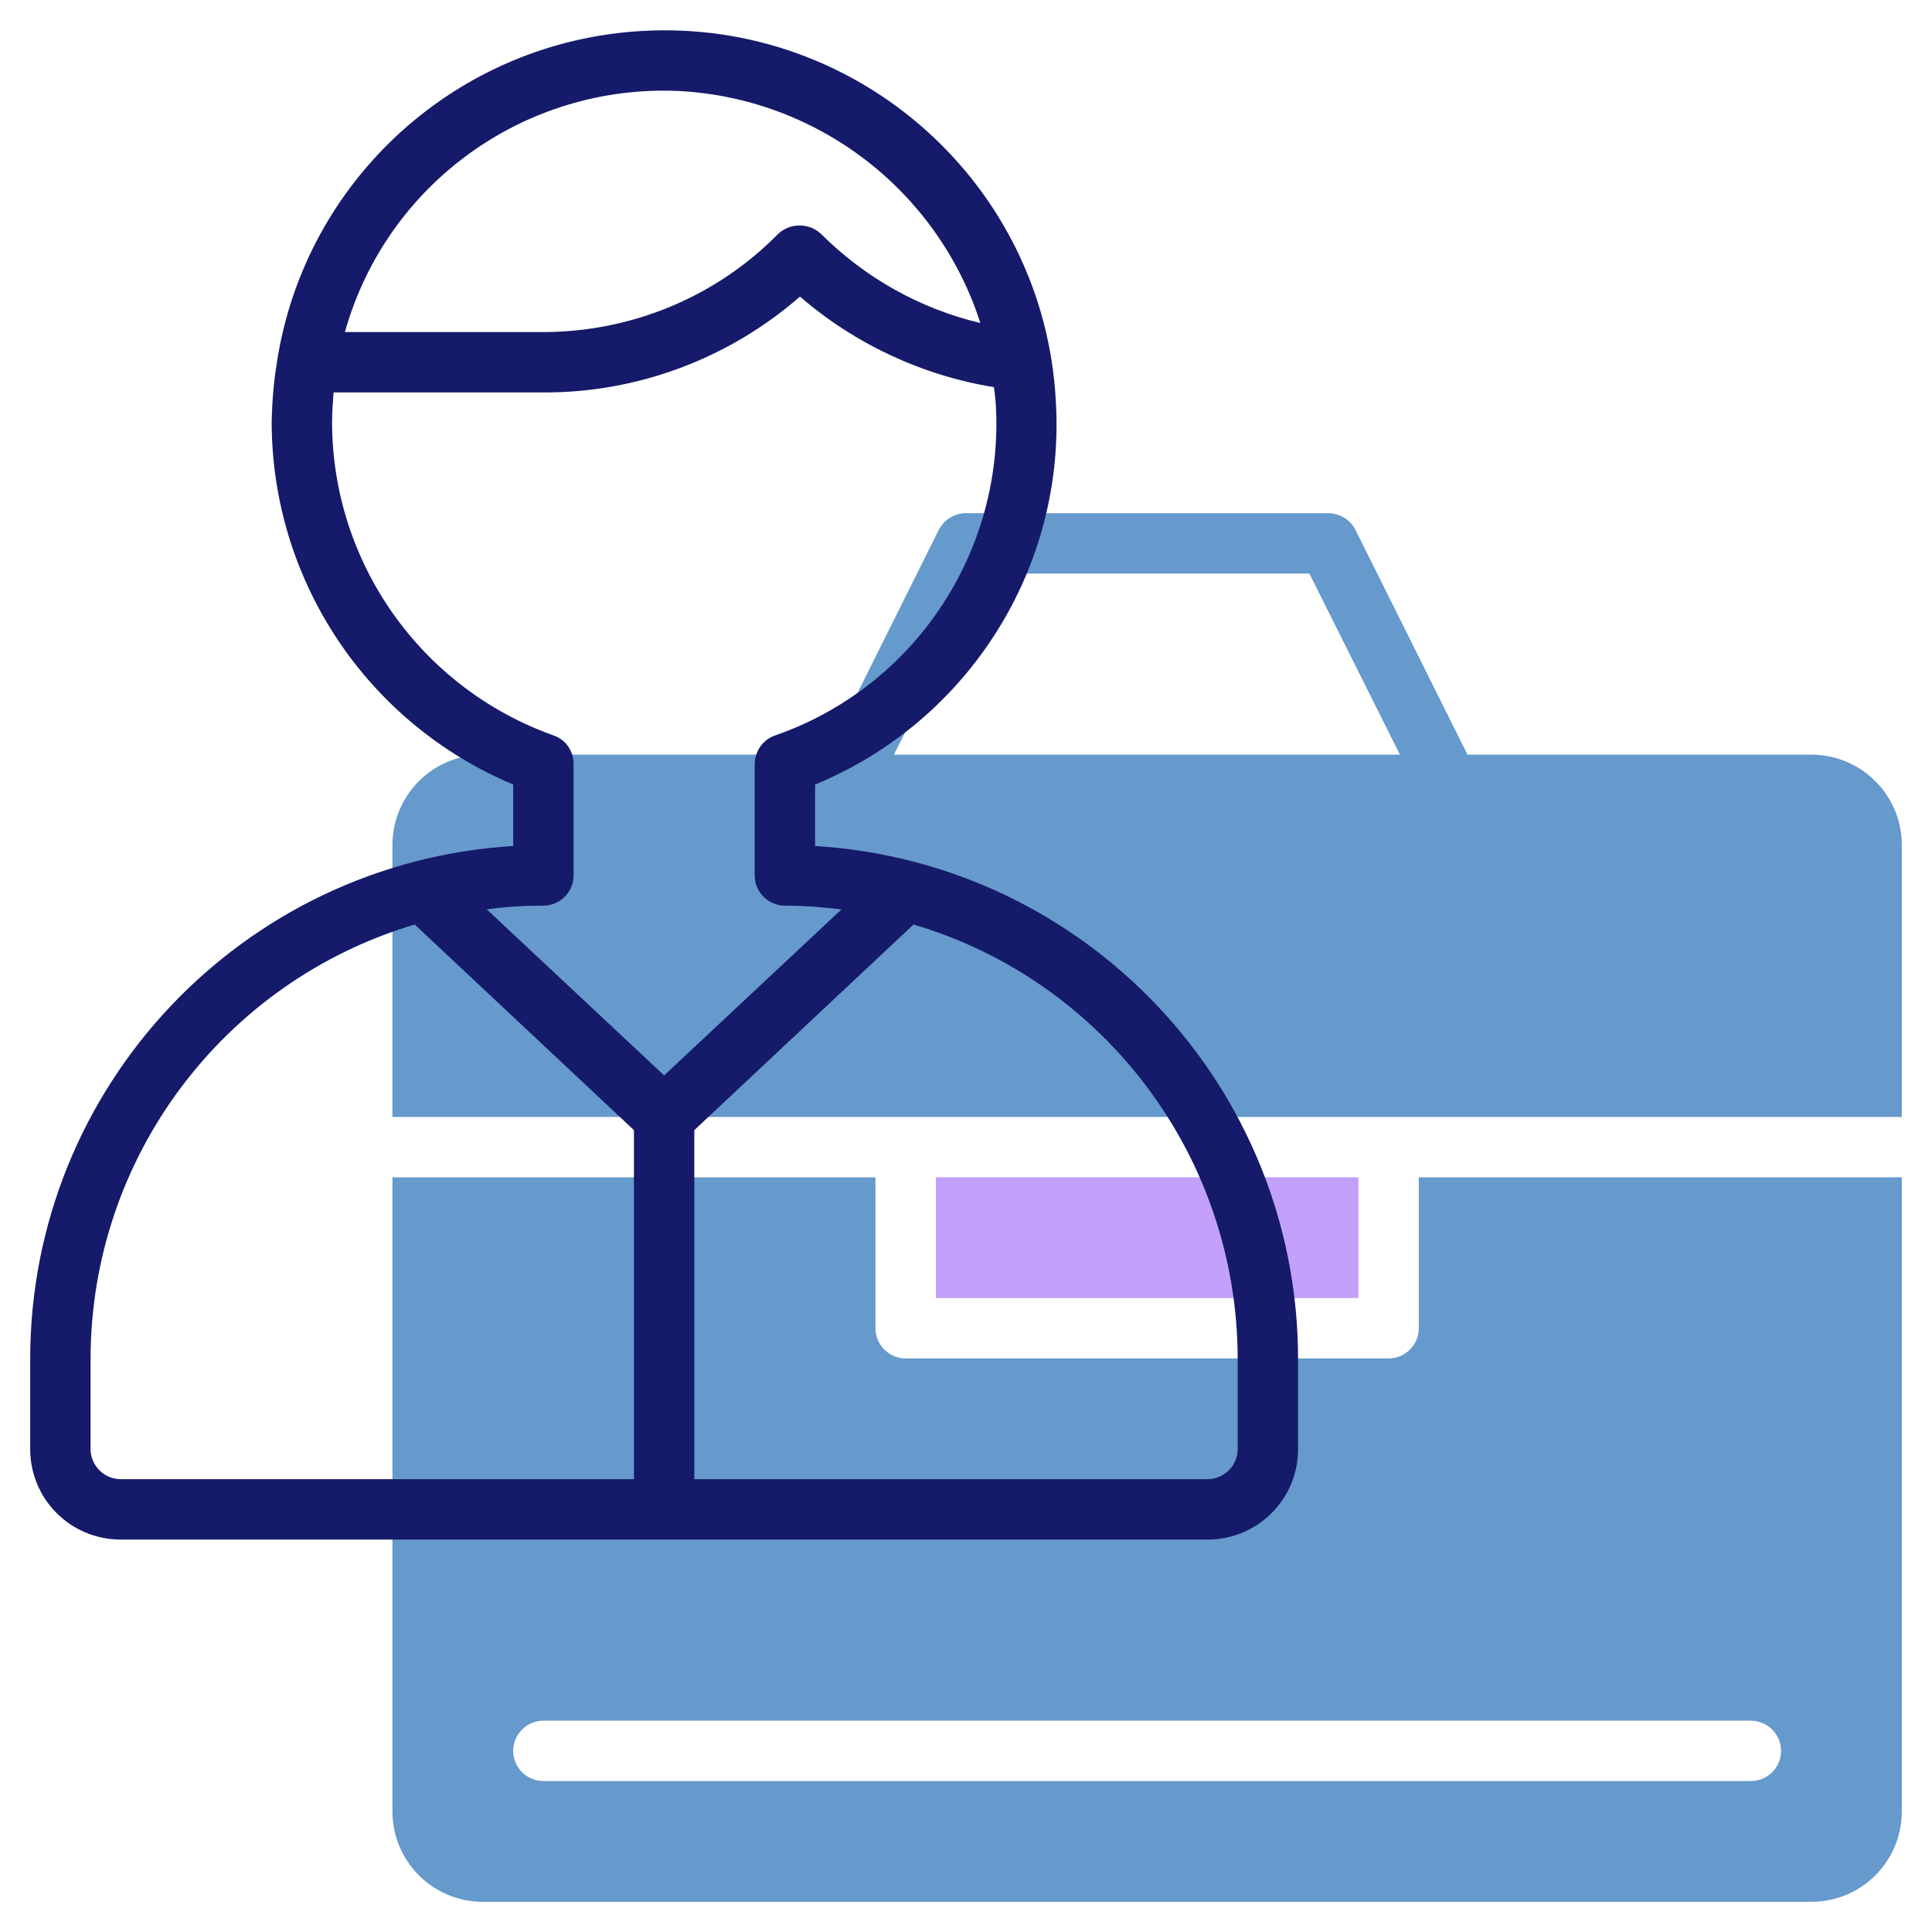
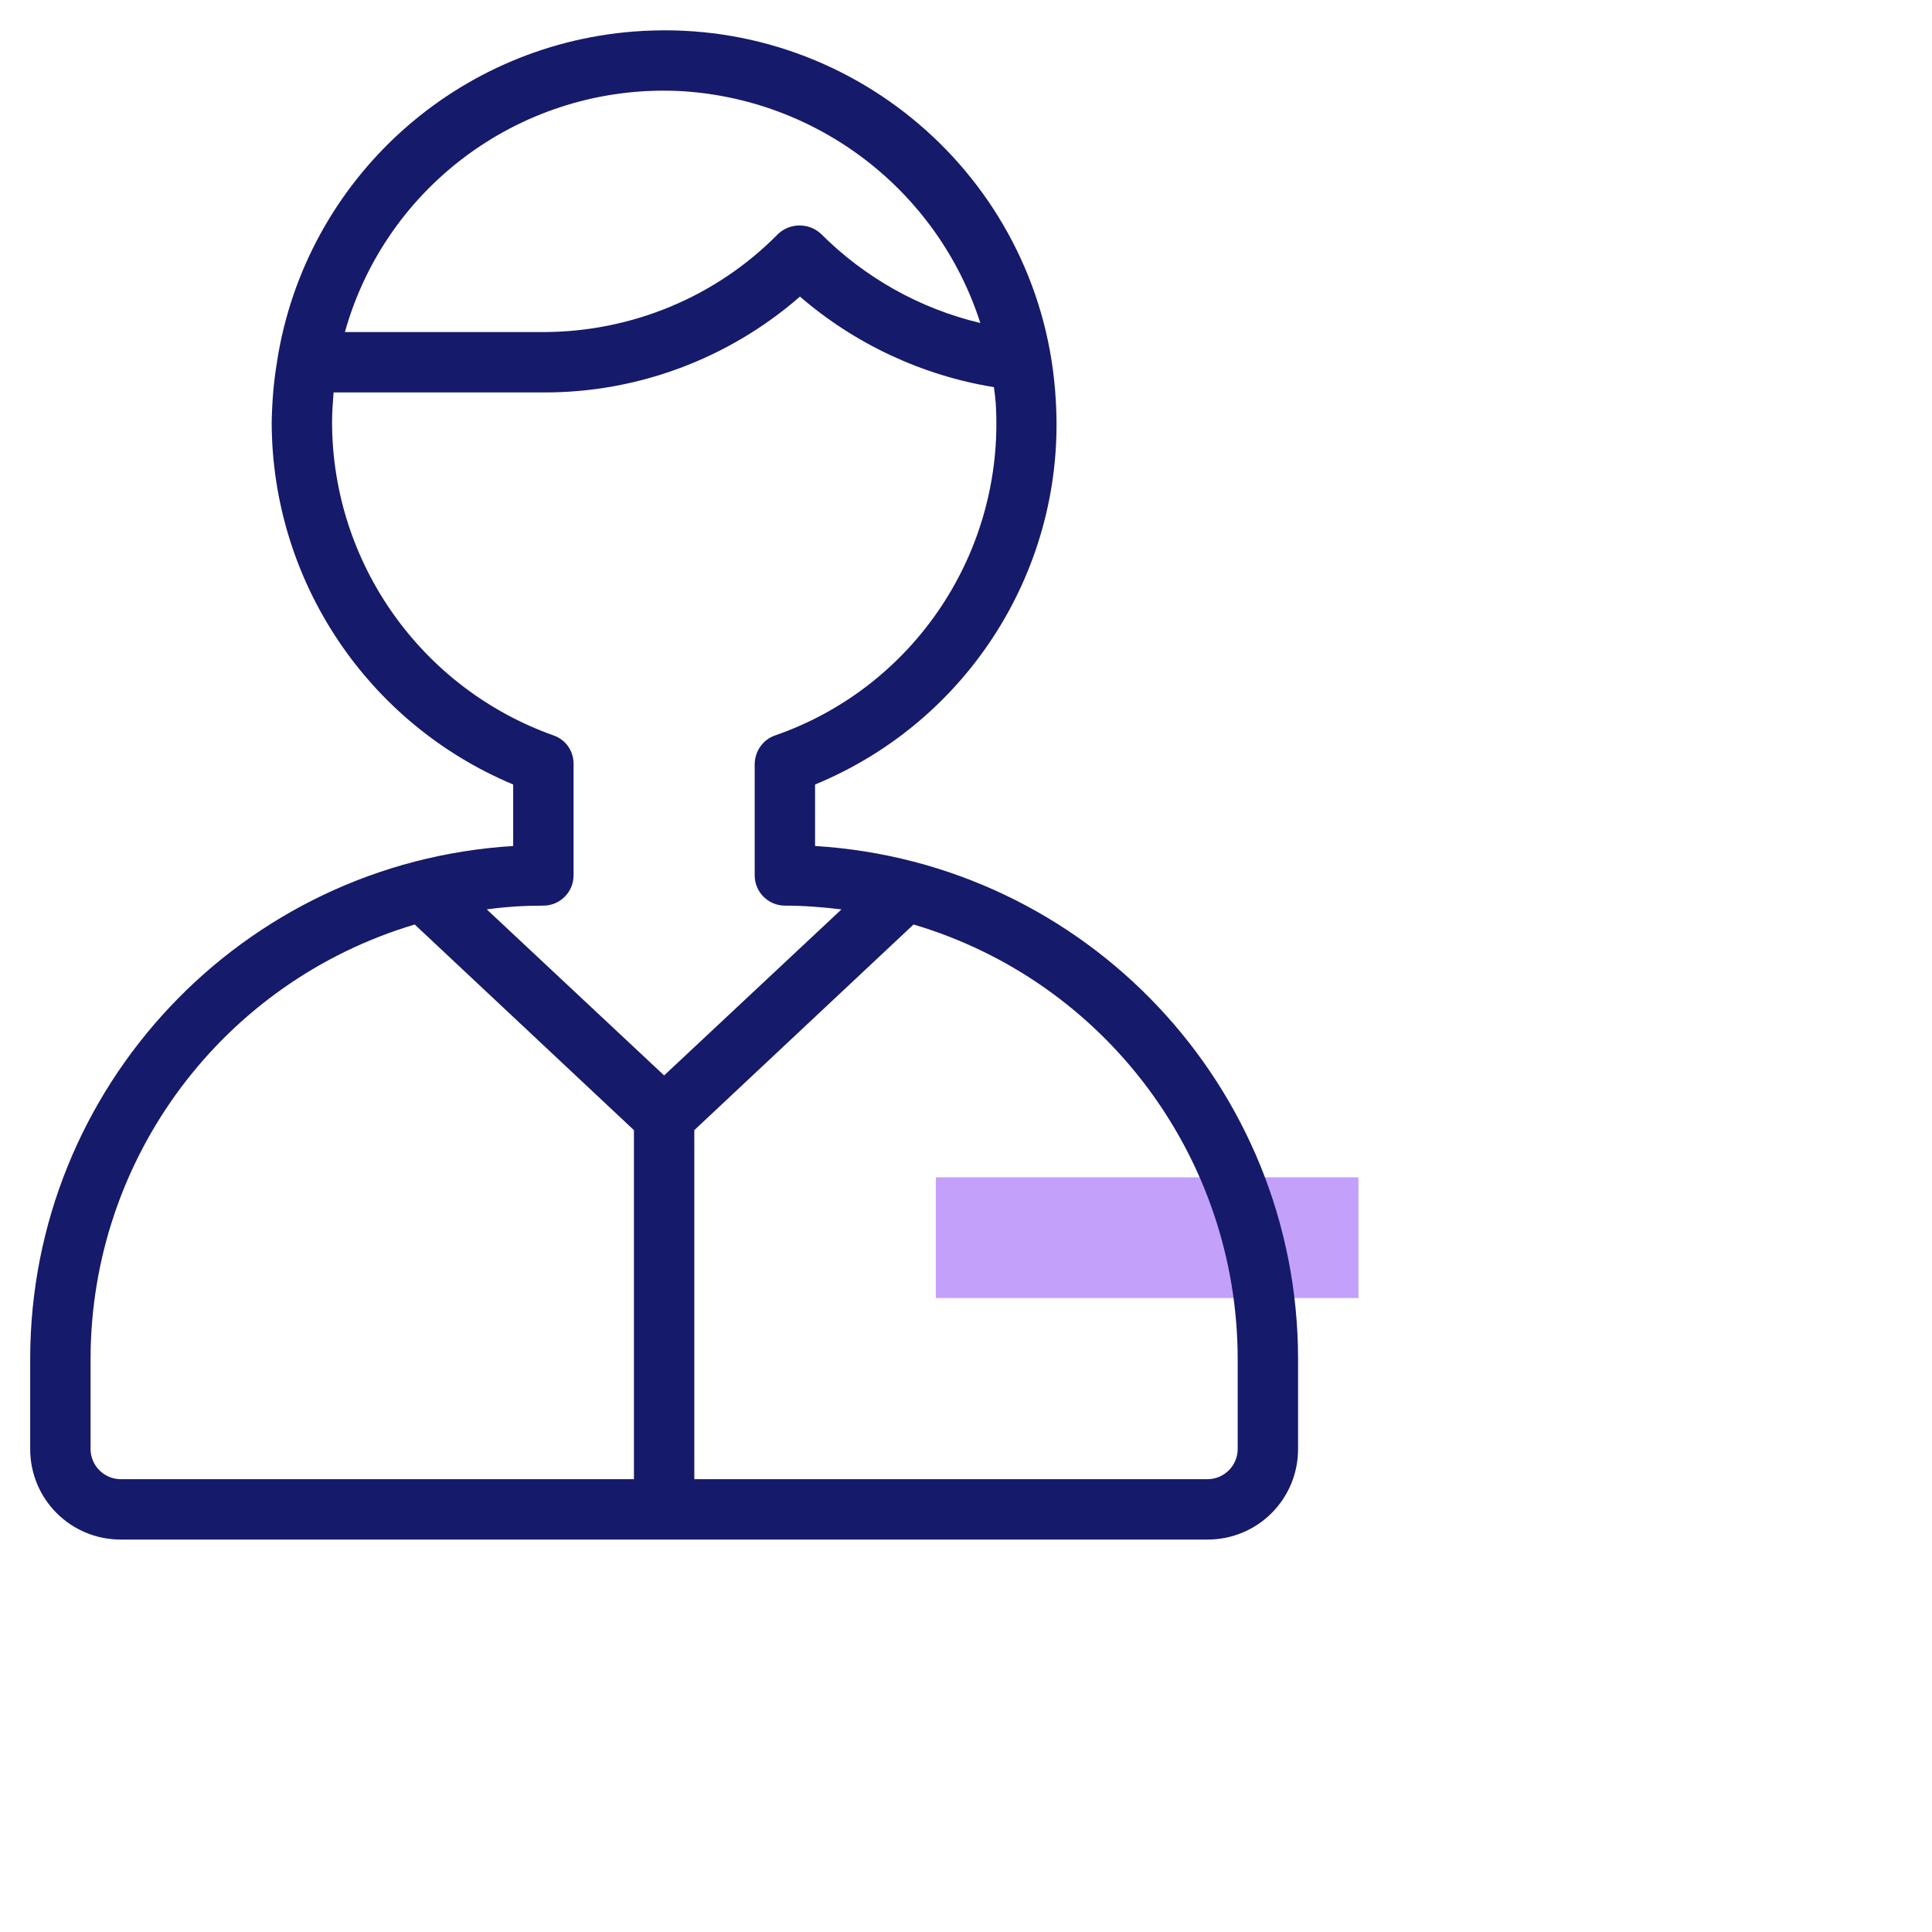
<svg xmlns="http://www.w3.org/2000/svg" version="1.1" id="line" x="0px" y="0px" viewBox="0 0 512 512" style="enable-background:new 0 0 512 512;" xml:space="preserve">
  <style type="text/css">
	.st0{fill:#6699CC;}
	.st1{fill:#C3A1FB;}
	.st2{fill:#151A6A;}
</style>
-   <path class="st0" d="M376,352c0,4.4-3.6,8-8,8H240c-4.4,0-8-3.6-8-8v-40H104v168c0,13.3,10.7,24,24,24h352c13.3,0,24-10.7,24-24V312  H376V352z M472,464c0,4.4-3.6,8-8,8H144c-4.4,0-8-3.6-8-8s3.6-8,8-8h320C468.4,456,472,459.6,472,464z" />
  <rect x="248" y="312" class="st1" width="112" height="32" />
-   <path class="st0" d="M480,200h-91.1l-29.7-59.6c-1.4-2.7-4.2-4.4-7.2-4.4h-96c-3,0-5.8,1.7-7.2,4.4L219.1,200H128  c-13.3,0-24,10.7-24,24v72h400v-72C504,210.7,493.3,200,480,200z M236.9,200l24-48h86.1l24,48H236.9z" />
  <path class="st2" d="M216,224.2v-16.3c40.8-16.8,66.5-57.7,63.8-101.7C276.7,48.9,227.6,5,170.3,8.2c-49,2.7-89.4,39.3-96.9,87.7V96  l0,0c-0.9,5.3-1.3,10.6-1.4,16c0.1,41.9,25.3,79.7,64,95.9v16.3C64.2,228.6,8.1,288,8,360v24c0,13.3,10.7,24,24,24h288  c13.3,0,24-10.7,24-24v-24C343.9,288,287.8,228.6,216,224.2z M179.6,24.1c36.9,1.8,68.9,26.3,80.2,61.5c-16-3.8-30.6-12-42.2-23.6  c-3.2-3-8.2-3-11.4,0c-16.4,16.7-38.9,26-62.3,26H91.4C102.4,48.8,138.9,22.4,179.6,24.1z M168,392H32c-4.4,0-8-3.6-8-8v-24  c0.1-53.1,35-99.8,85.9-115l58.1,54.5V392z M129,241c5-0.7,10-1,15-1c4.4,0,8-3.6,8-8v-29.6c0-3.4-2.1-6.4-5.3-7.5  C111.6,182.4,88.1,149.2,88,112c0-2.7,0.2-5.4,0.4-8H144c25,0.1,49.2-9,68-25.4c14.6,12.6,32.4,20.9,51.4,24c0.2,1.5,0.4,3,0.5,4.5  c2.3,39.1-21.6,75-58.5,87.8c-3.2,1.1-5.3,4.1-5.4,7.5V232c0,4.4,3.6,8,8,8c5,0,10,0.4,15,1l-47,44L129,241z M328,384  c0,4.4-3.6,8-8,8H184v-92.5l58.1-54.5c50.9,15.1,85.8,61.9,85.9,115V384z" />
</svg>